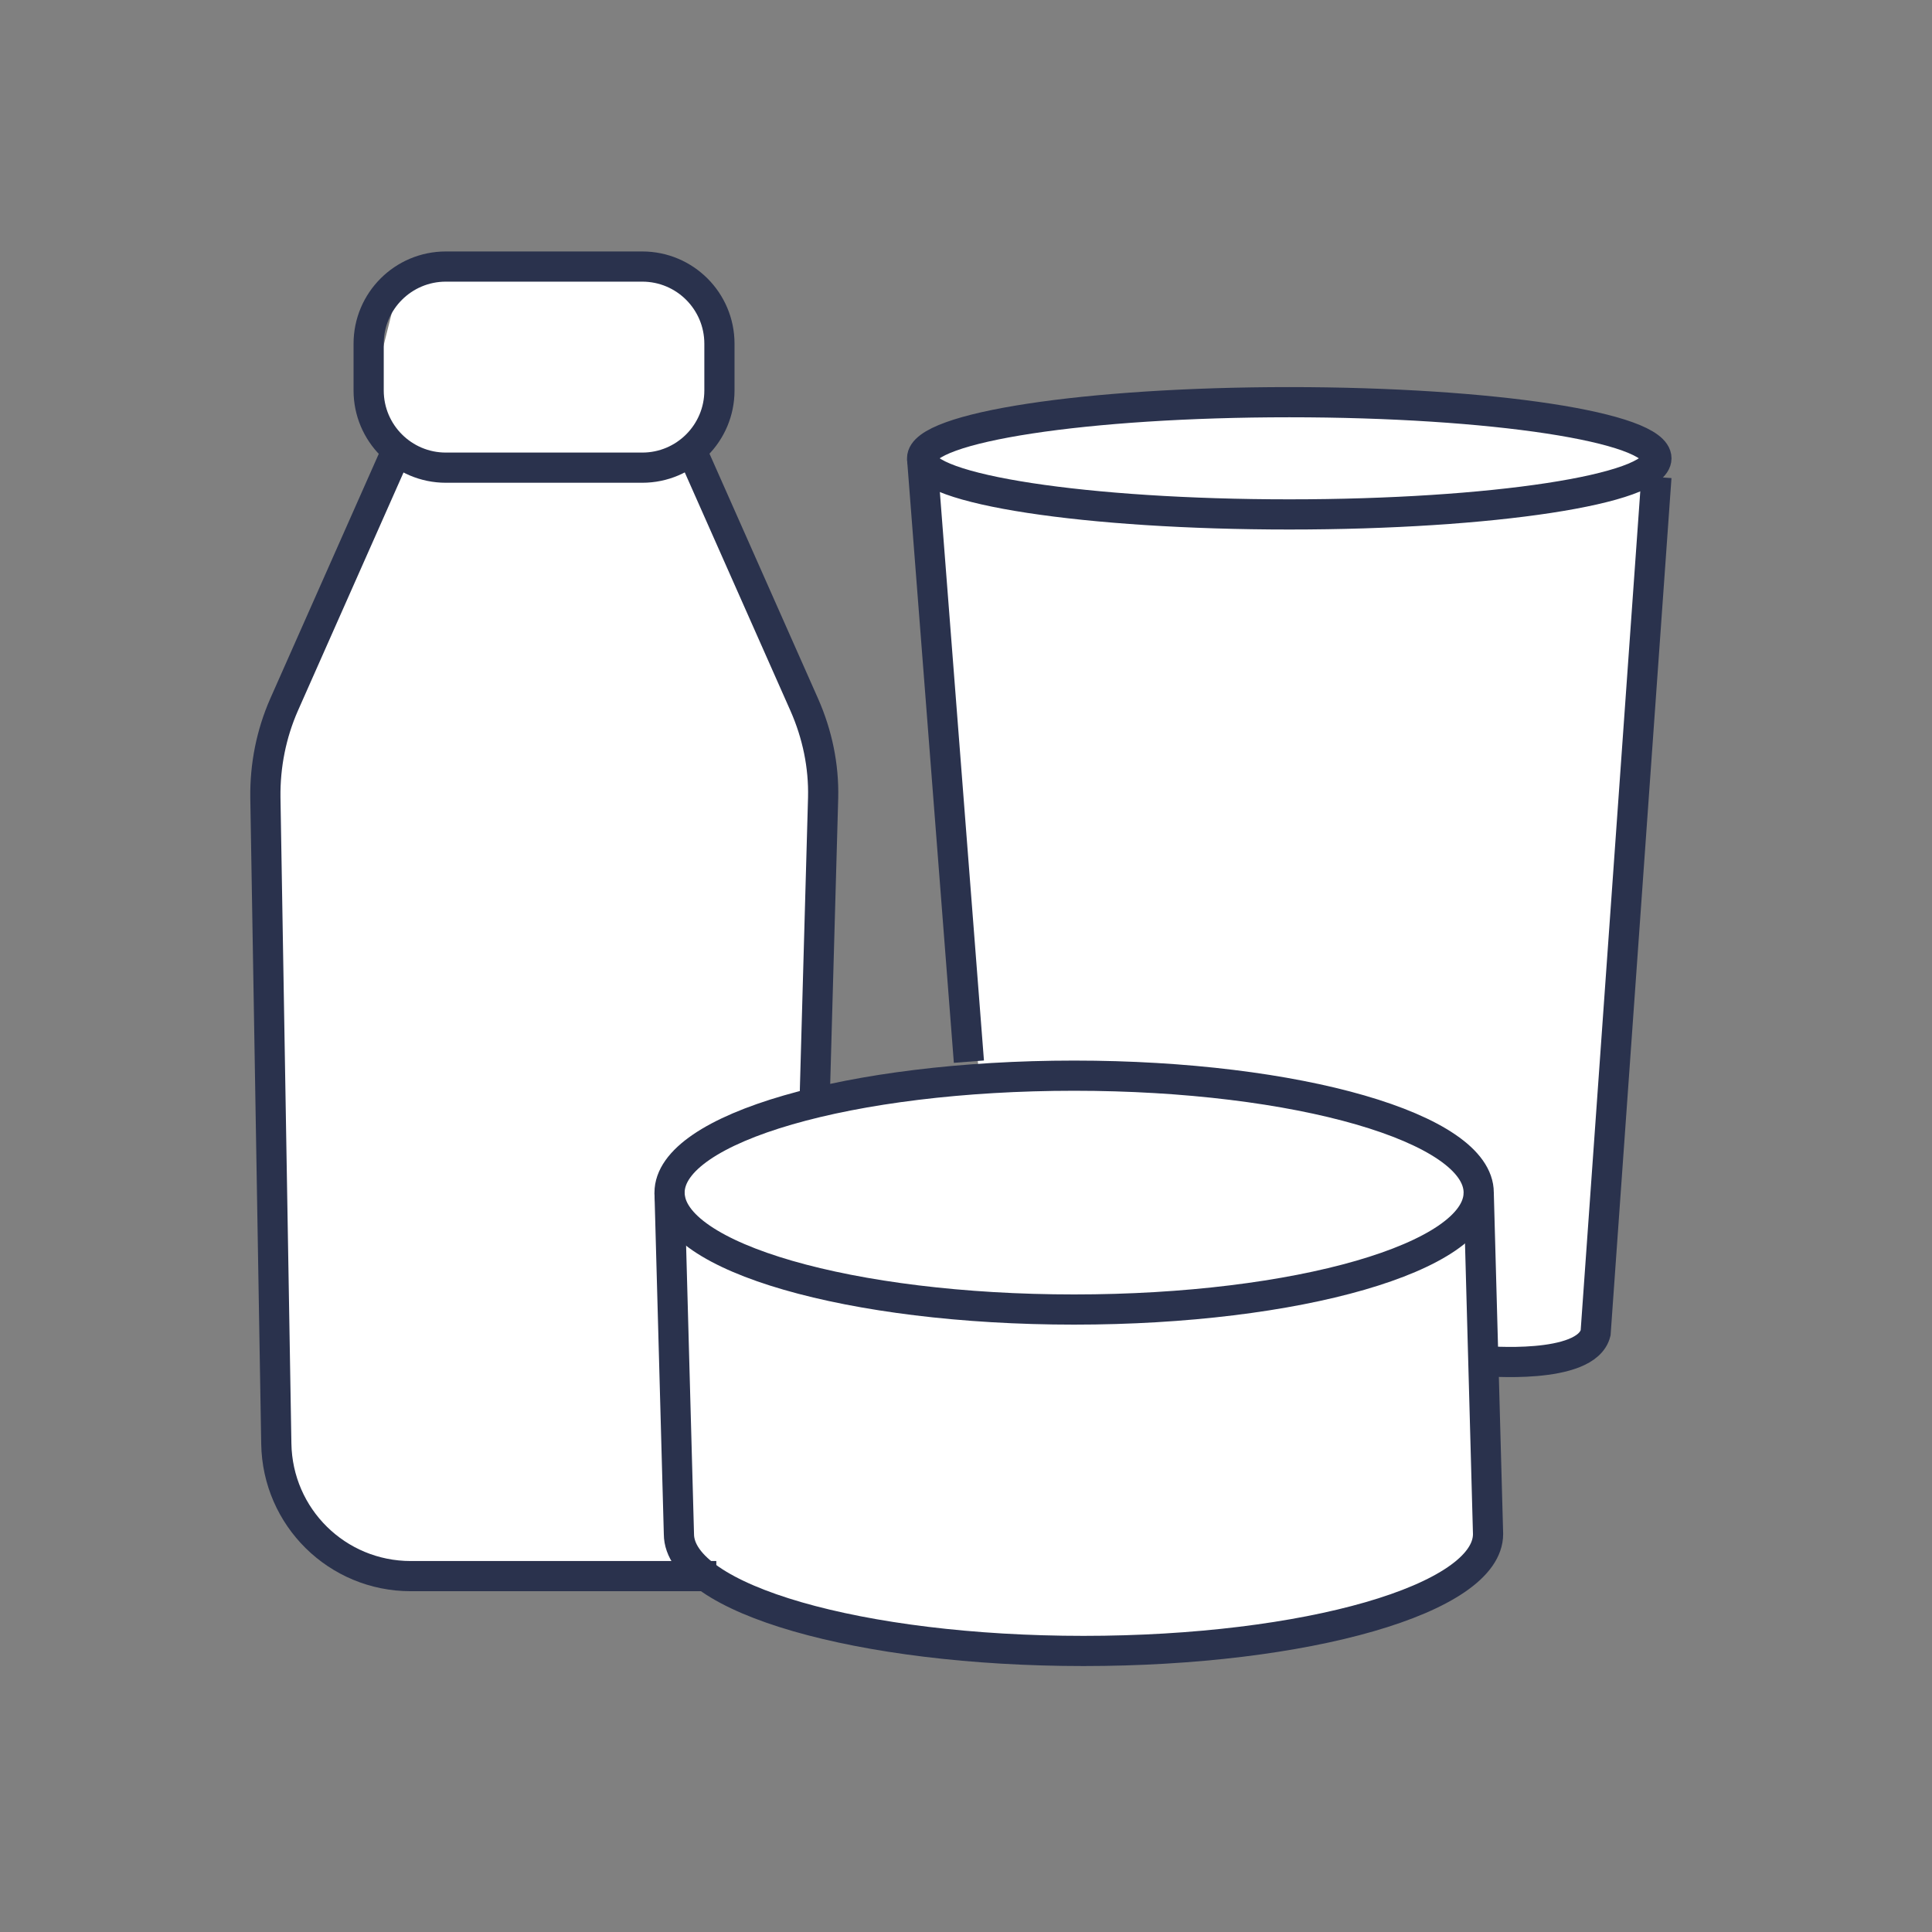
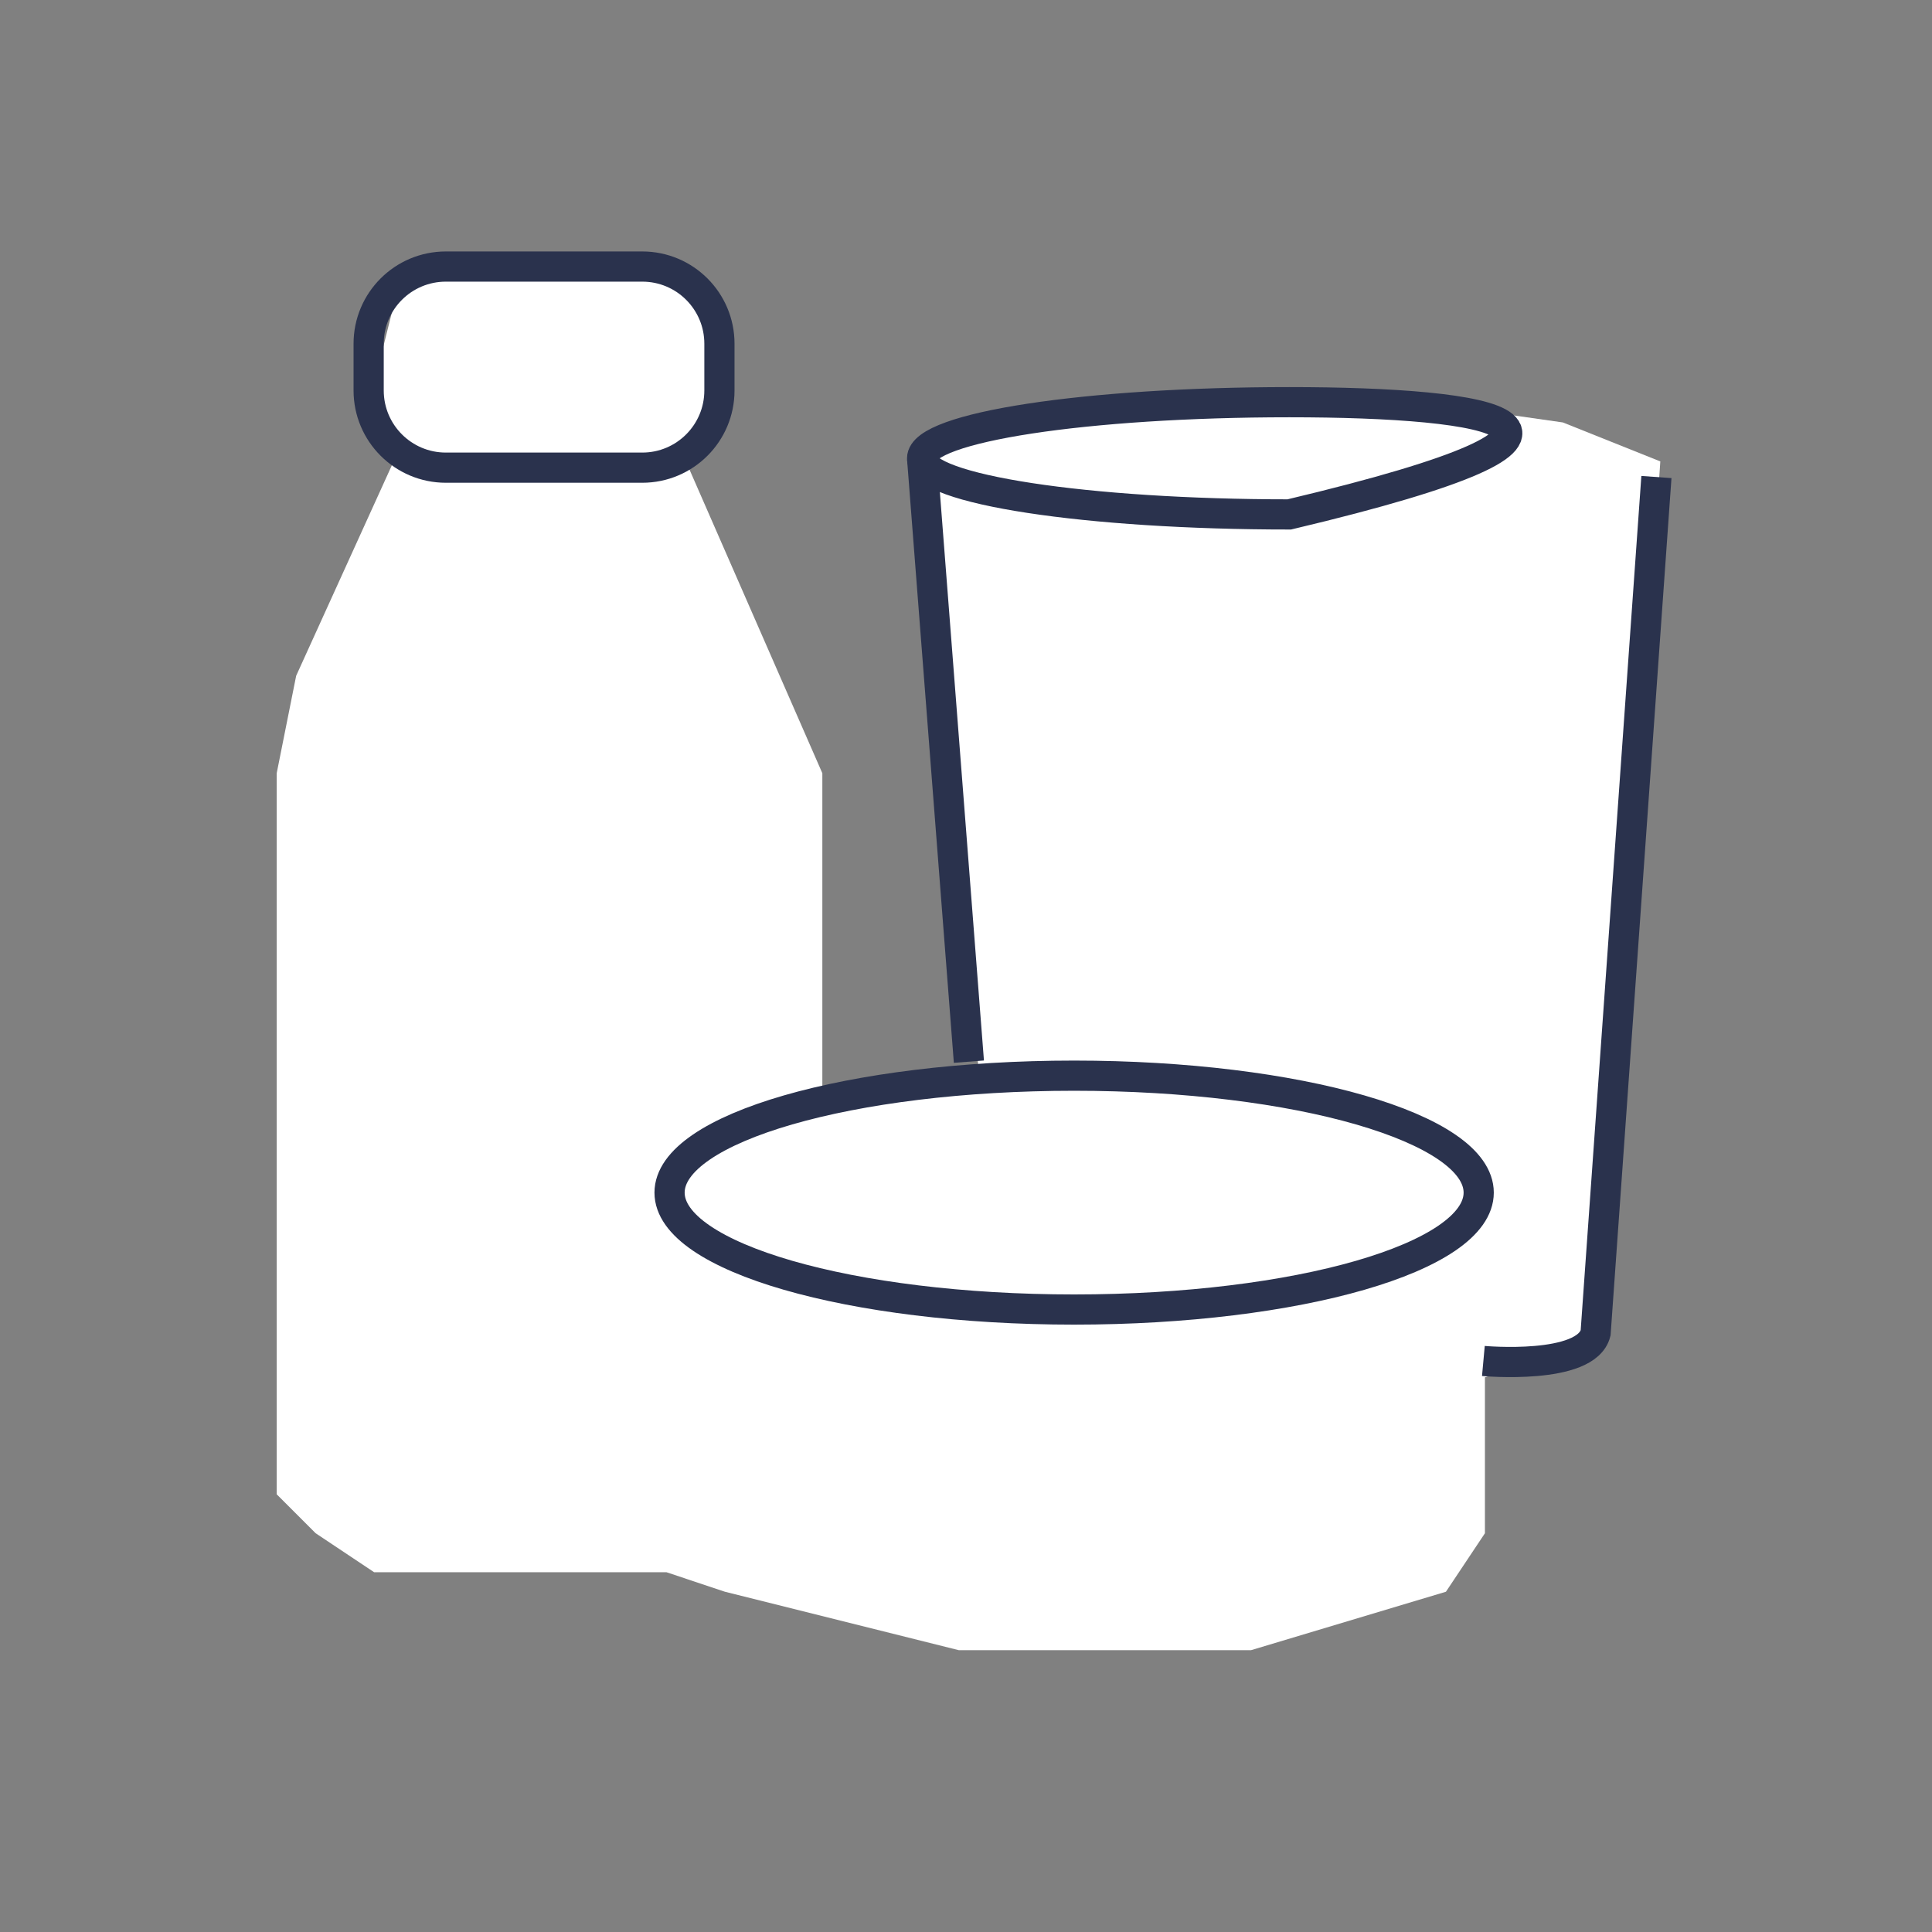
<svg xmlns="http://www.w3.org/2000/svg" width="64" height="64" viewBox="0 0 64 64" fill="none">
  <rect x="0" y="0" width="64" height="64" fill="#808080" stroke="none" />
  <path d="M31.114 14.64L30.469 15.931L32.406 35.298L27.241 36.589V25.614L22.722 15.285L24.013 13.994V10.121L22.077 8.83H14.33L13.039 10.121L12.393 12.703L13.039 15.285L9.811 22.386L9.166 25.614V46.918V49.5L10.457 50.791L12.393 52.082H22.077L24.013 52.728L31.76 54.664H41.443L47.899 52.728L49.19 50.791V45.627L53.063 44.335L55 15.285L51.772 13.994L47.254 13.349H40.798L31.114 14.64Z" fill="white" />
-   <path d="M22.955 15.027L26.647 23.355C27.073 24.323 27.293 25.369 27.267 26.428L26.983 36.563M23.729 52.211H13.607C11.167 52.211 9.191 50.262 9.153 47.822L8.791 26.415C8.778 25.356 8.985 24.31 9.411 23.342L13.103 15.014" stroke="#2A324D" stroke-miterlimit="10" />
  <path d="M54.871 15.802L52.857 44.155C52.547 45.394 49.139 45.084 49.139 45.084M32.096 35.169L30.546 15.182" stroke="#2A324D" stroke-miterlimit="10" />
-   <path d="M42.709 17.041C49.426 17.041 54.871 16.209 54.871 15.182C54.871 14.155 49.426 13.323 42.709 13.323C35.992 13.323 30.546 14.155 30.546 15.182C30.546 16.209 35.992 17.041 42.709 17.041Z" stroke="#2A324D" stroke-miterlimit="10" />
+   <path d="M42.709 17.041C54.871 14.155 49.426 13.323 42.709 13.323C35.992 13.323 30.546 14.155 30.546 15.182C30.546 16.209 35.992 17.041 42.709 17.041Z" stroke="#2A324D" stroke-miterlimit="10" />
  <path d="M21.276 8.83H14.769C13.357 8.83 12.212 9.974 12.212 11.386V12.935C12.212 14.347 13.357 15.492 14.769 15.492H21.276C22.688 15.492 23.832 14.347 23.832 12.935V11.386C23.832 9.974 22.688 8.83 21.276 8.83Z" stroke="#2A324D" stroke-miterlimit="10" />
-   <path d="M48.984 39.507L49.294 50.817C49.294 52.96 43.29 54.69 35.892 54.69C28.494 54.69 22.49 52.96 22.49 50.817L22.18 39.507" stroke="#2A324D" stroke-miterlimit="10" />
  <path d="M35.582 43.38C42.984 43.38 48.984 41.646 48.984 39.507C48.984 37.368 42.984 35.633 35.582 35.633C28.18 35.633 22.18 37.368 22.18 39.507C22.18 41.646 28.18 43.38 35.582 43.38Z" stroke="#2A324D" stroke-miterlimit="10" />
</svg>